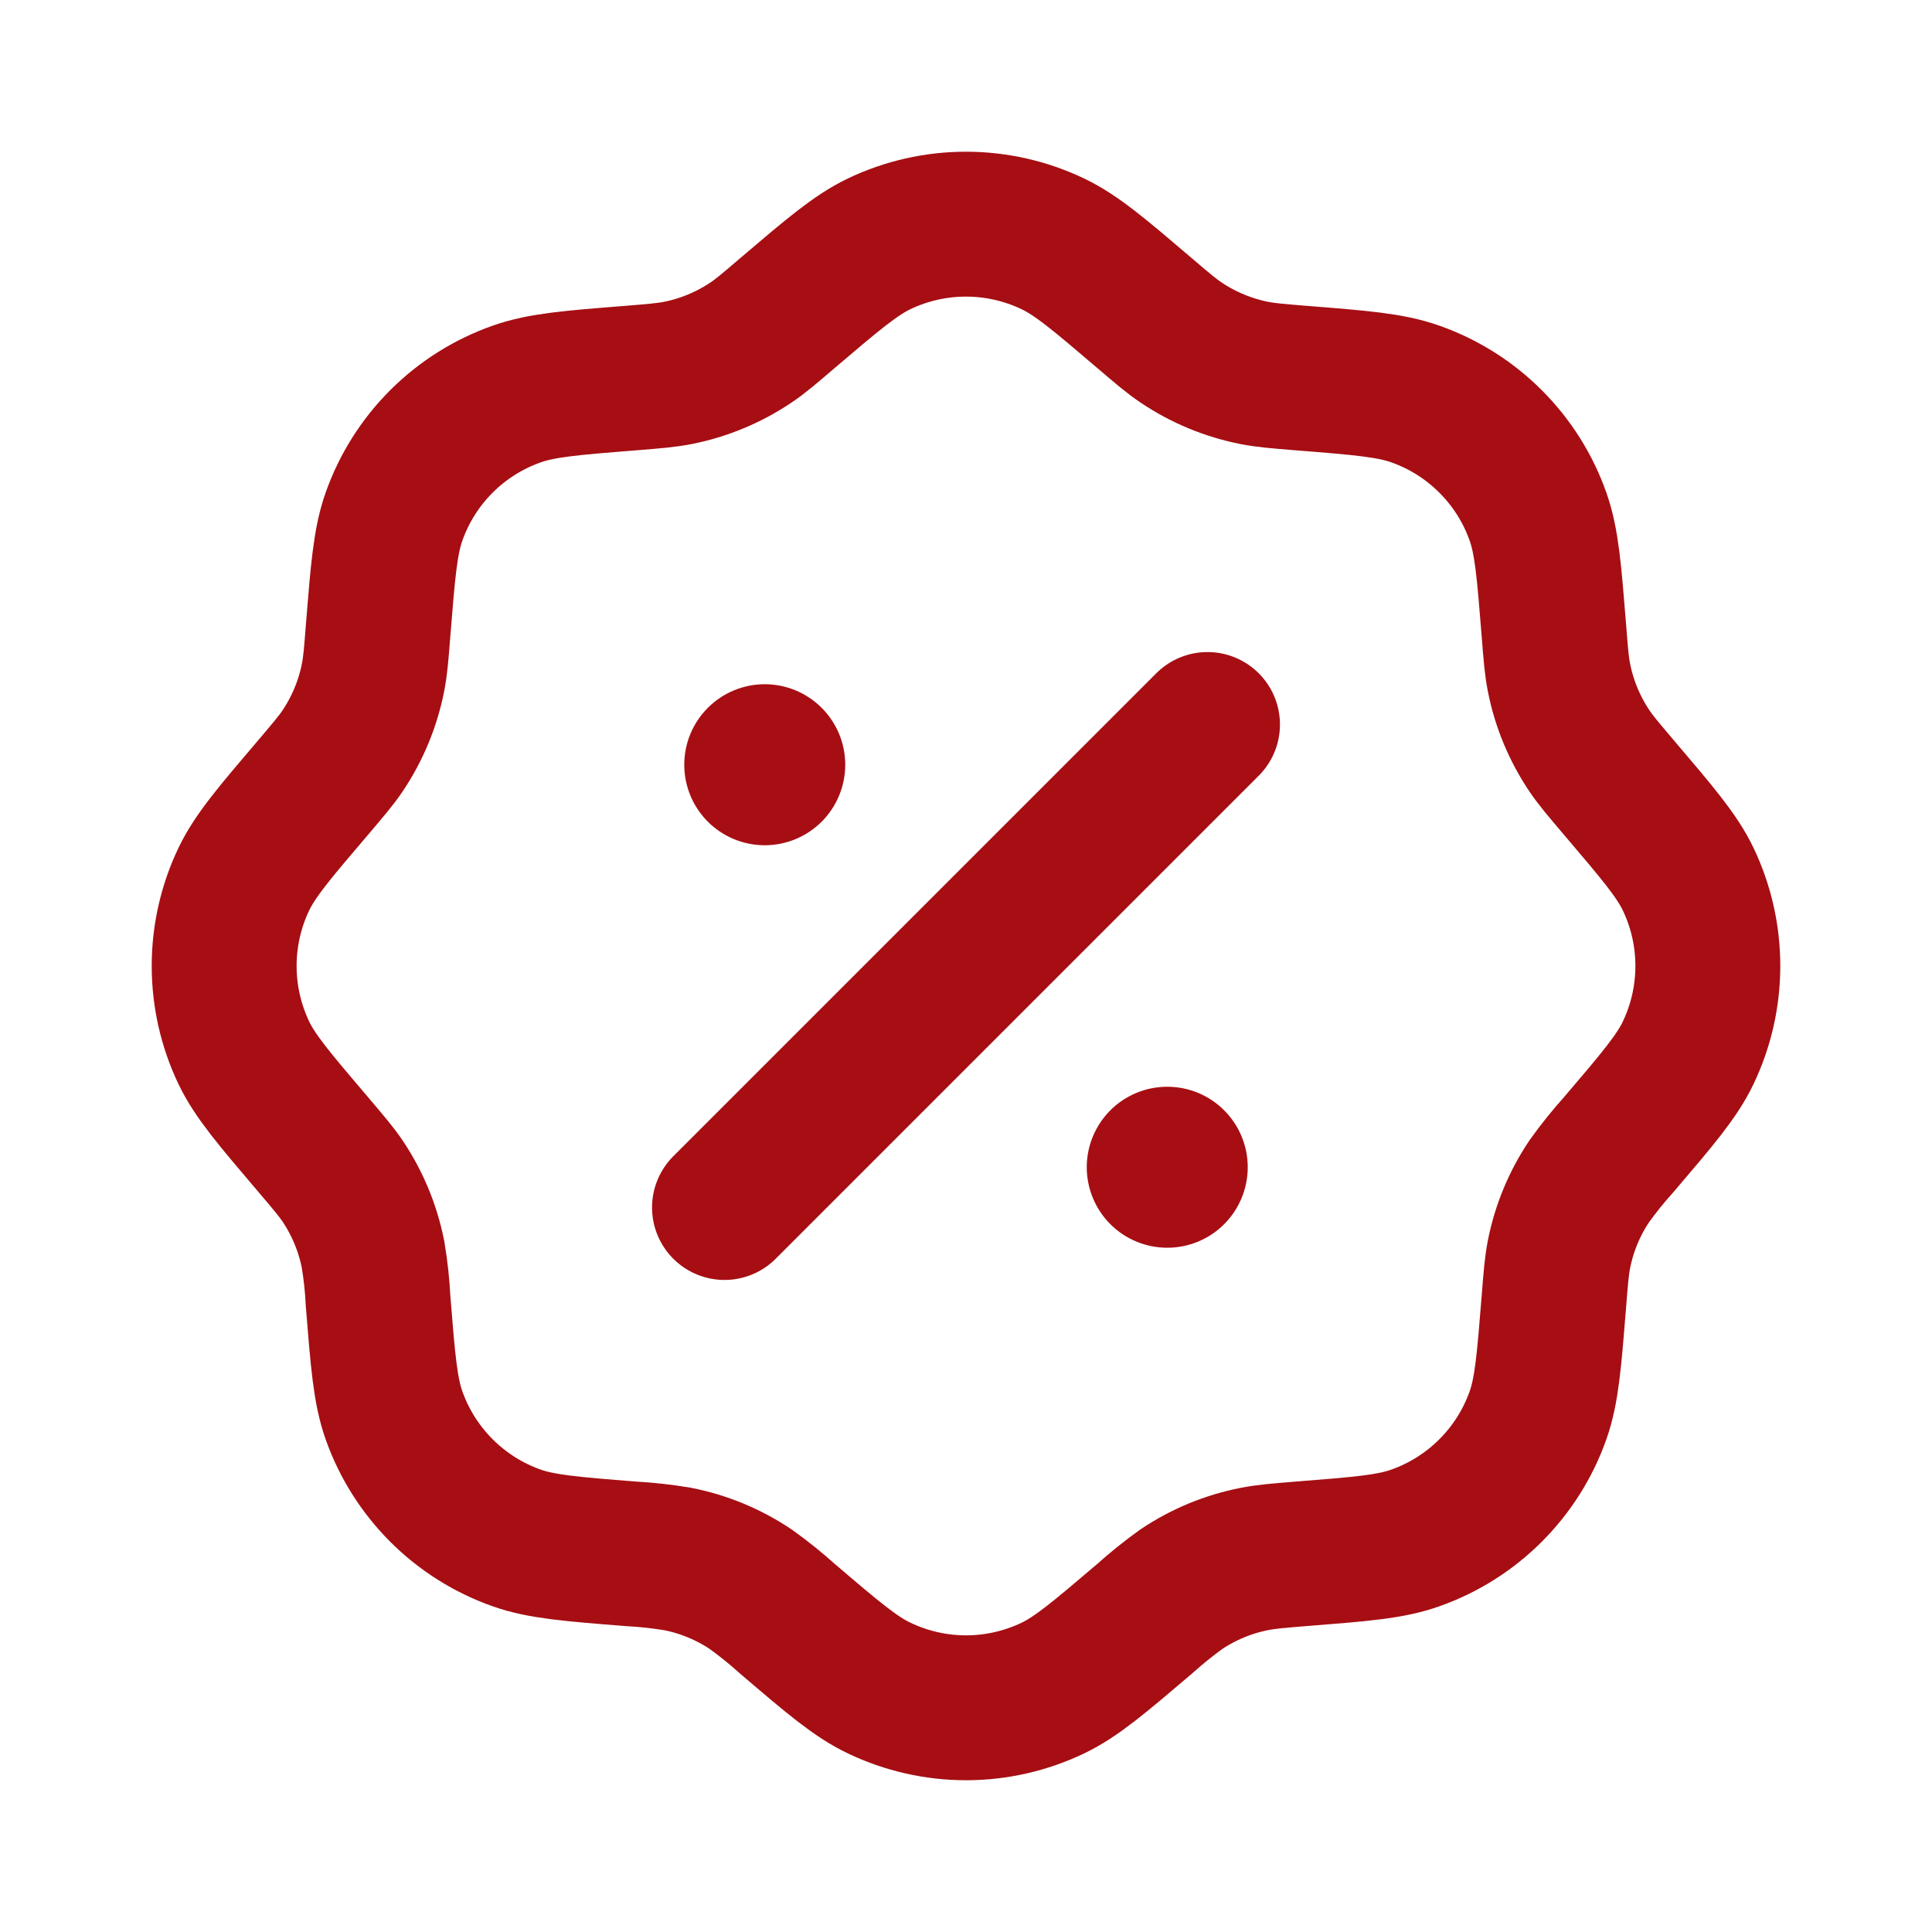
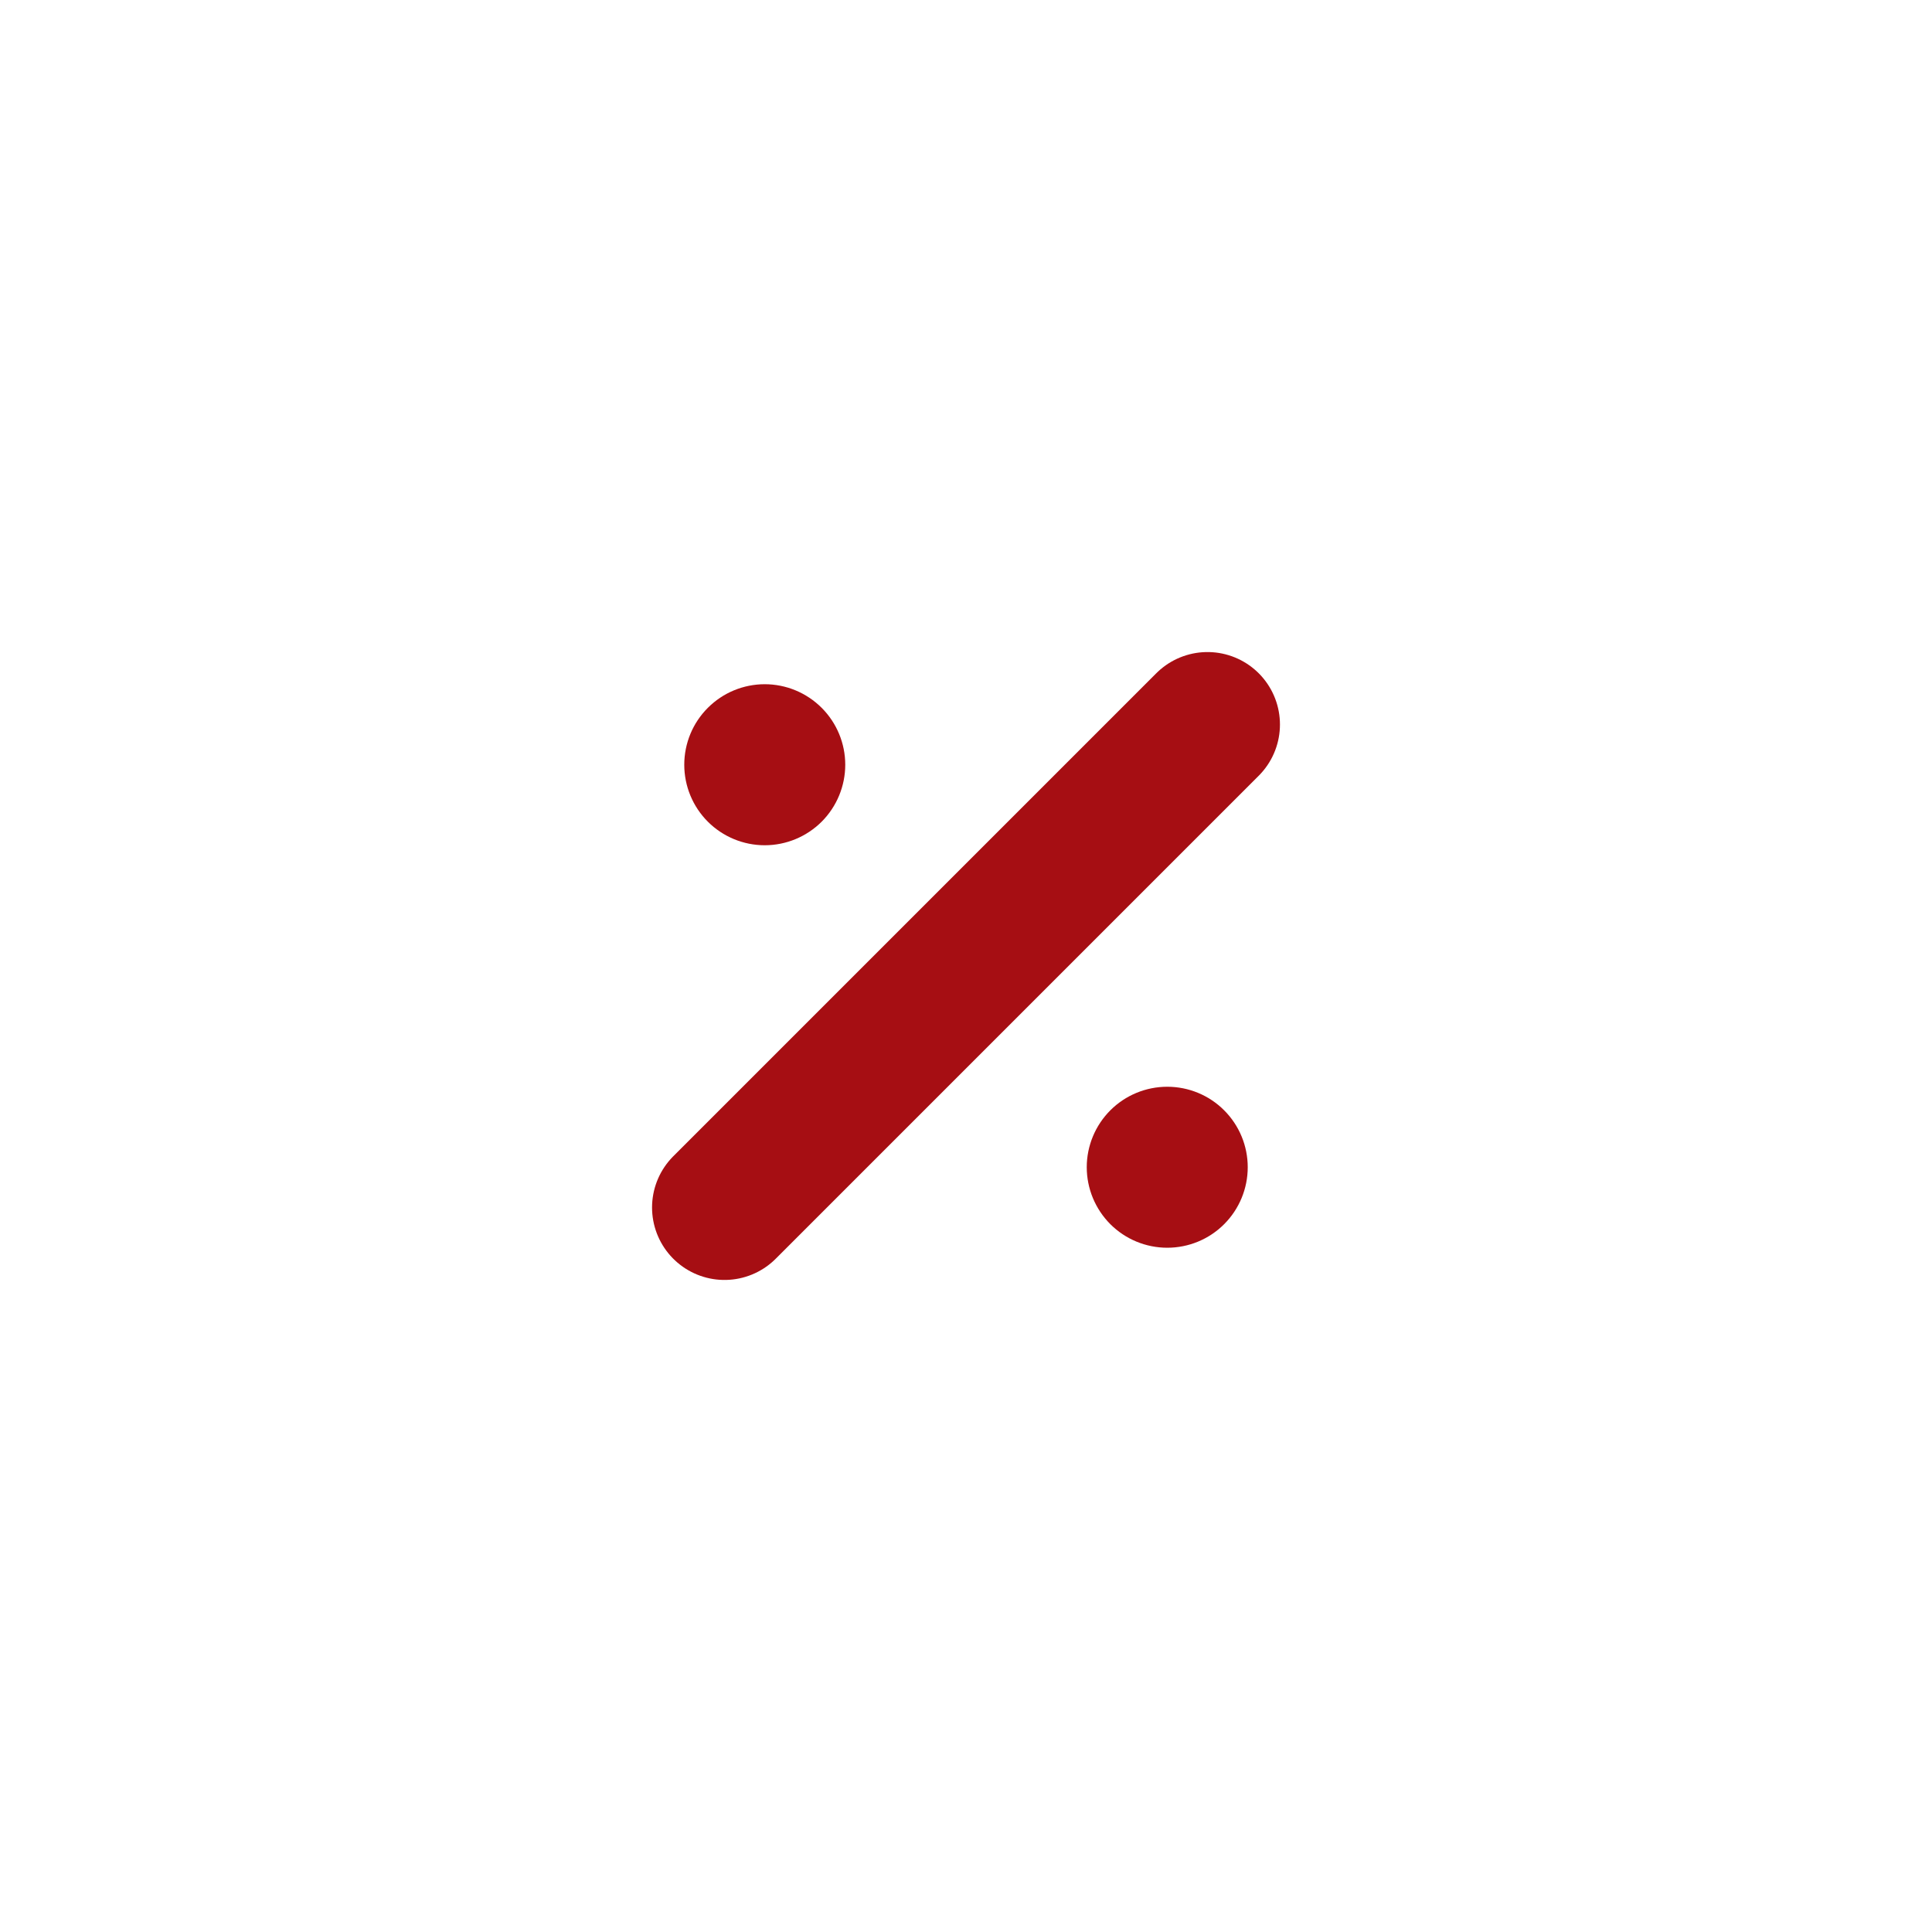
<svg xmlns="http://www.w3.org/2000/svg" width="40" height="40" viewBox="0 0 40 40" fill="none">
-   <path d="M16.302 6.483C17.242 5.683 17.712 5.283 18.202 5.048C18.763 4.78 19.377 4.641 19.999 4.641C20.621 4.641 21.235 4.78 21.797 5.048C22.288 5.282 22.758 5.682 23.697 6.483C24.072 6.803 24.258 6.962 24.458 7.095C24.916 7.402 25.431 7.615 25.972 7.722C26.207 7.768 26.452 7.788 26.942 7.828C28.173 7.925 28.788 7.975 29.302 8.157C29.888 8.364 30.421 8.699 30.86 9.139C31.3 9.578 31.636 10.11 31.843 10.697C32.025 11.212 32.073 11.827 32.172 13.057C32.21 13.547 32.23 13.792 32.277 14.028C32.383 14.568 32.597 15.083 32.903 15.54C33.037 15.74 33.197 15.927 33.515 16.302C34.315 17.242 34.717 17.712 34.952 18.202C35.22 18.763 35.359 19.377 35.359 19.999C35.359 20.621 35.22 21.235 34.952 21.797C34.718 22.287 34.317 22.757 33.515 23.697C33.297 23.939 33.093 24.193 32.903 24.458C32.596 24.916 32.383 25.43 32.277 25.97C32.23 26.207 32.21 26.452 32.172 26.942C32.073 28.172 32.025 28.788 31.843 29.302C31.636 29.888 31.3 30.42 30.86 30.86C30.421 31.299 29.888 31.635 29.302 31.842C28.788 32.025 28.173 32.073 26.942 32.17C26.452 32.21 26.208 32.23 25.972 32.277C25.431 32.383 24.916 32.596 24.458 32.903C24.194 33.093 23.94 33.297 23.698 33.515C22.758 34.315 22.288 34.715 21.798 34.95C21.237 35.218 20.623 35.358 20.001 35.358C19.379 35.358 18.765 35.218 18.203 34.95C17.712 34.717 17.242 34.317 16.303 33.515C16.061 33.297 15.807 33.093 15.542 32.903C15.084 32.596 14.569 32.383 14.028 32.277C13.707 32.223 13.383 32.188 13.058 32.17C11.827 32.073 11.212 32.023 10.698 31.842C10.112 31.635 9.579 31.299 9.14 30.86C8.7 30.42 8.364 29.888 8.157 29.302C7.975 28.788 7.927 28.172 7.828 26.942C7.812 26.616 7.777 26.292 7.723 25.97C7.616 25.43 7.403 24.916 7.097 24.458C6.963 24.258 6.803 24.072 6.485 23.697C5.685 22.757 5.283 22.287 5.048 21.797C4.78 21.235 4.641 20.621 4.641 19.999C4.641 19.377 4.78 18.763 5.048 18.202C5.283 17.712 5.683 17.242 6.485 16.302C6.803 15.927 6.963 15.74 7.097 15.54C7.403 15.082 7.616 14.569 7.723 14.028C7.77 13.792 7.79 13.547 7.828 13.057C7.927 11.827 7.975 11.212 8.157 10.697C8.364 10.11 8.7 9.578 9.14 9.138C9.58 8.699 10.113 8.363 10.7 8.157C11.213 7.975 11.828 7.925 13.06 7.828C13.55 7.788 13.793 7.768 14.03 7.722C14.571 7.615 15.085 7.402 15.543 7.095C15.743 6.962 15.928 6.803 16.302 6.483Z" stroke="#A60E13" stroke-width="3" />
  <path d="M15 25L25 15" stroke="#A60E13" stroke-width="3" stroke-linecap="round" />
  <path d="M25.833 24.166C25.833 24.608 25.658 25.032 25.345 25.345C25.033 25.658 24.609 25.833 24.167 25.833C23.725 25.833 23.301 25.658 22.988 25.345C22.676 25.032 22.5 24.608 22.5 24.166C22.5 23.724 22.676 23.301 22.988 22.988C23.301 22.675 23.725 22.5 24.167 22.5C24.609 22.5 25.033 22.675 25.345 22.988C25.658 23.301 25.833 23.724 25.833 24.166ZM17.5 15.833C17.5 16.275 17.324 16.699 17.012 17.012C16.699 17.324 16.275 17.5 15.833 17.5C15.391 17.5 14.967 17.324 14.655 17.012C14.342 16.699 14.167 16.275 14.167 15.833C14.167 15.391 14.342 14.967 14.655 14.655C14.967 14.342 15.391 14.166 15.833 14.166C16.275 14.166 16.699 14.342 17.012 14.655C17.324 14.967 17.5 15.391 17.5 15.833Z" fill="#A60E13" />
</svg>